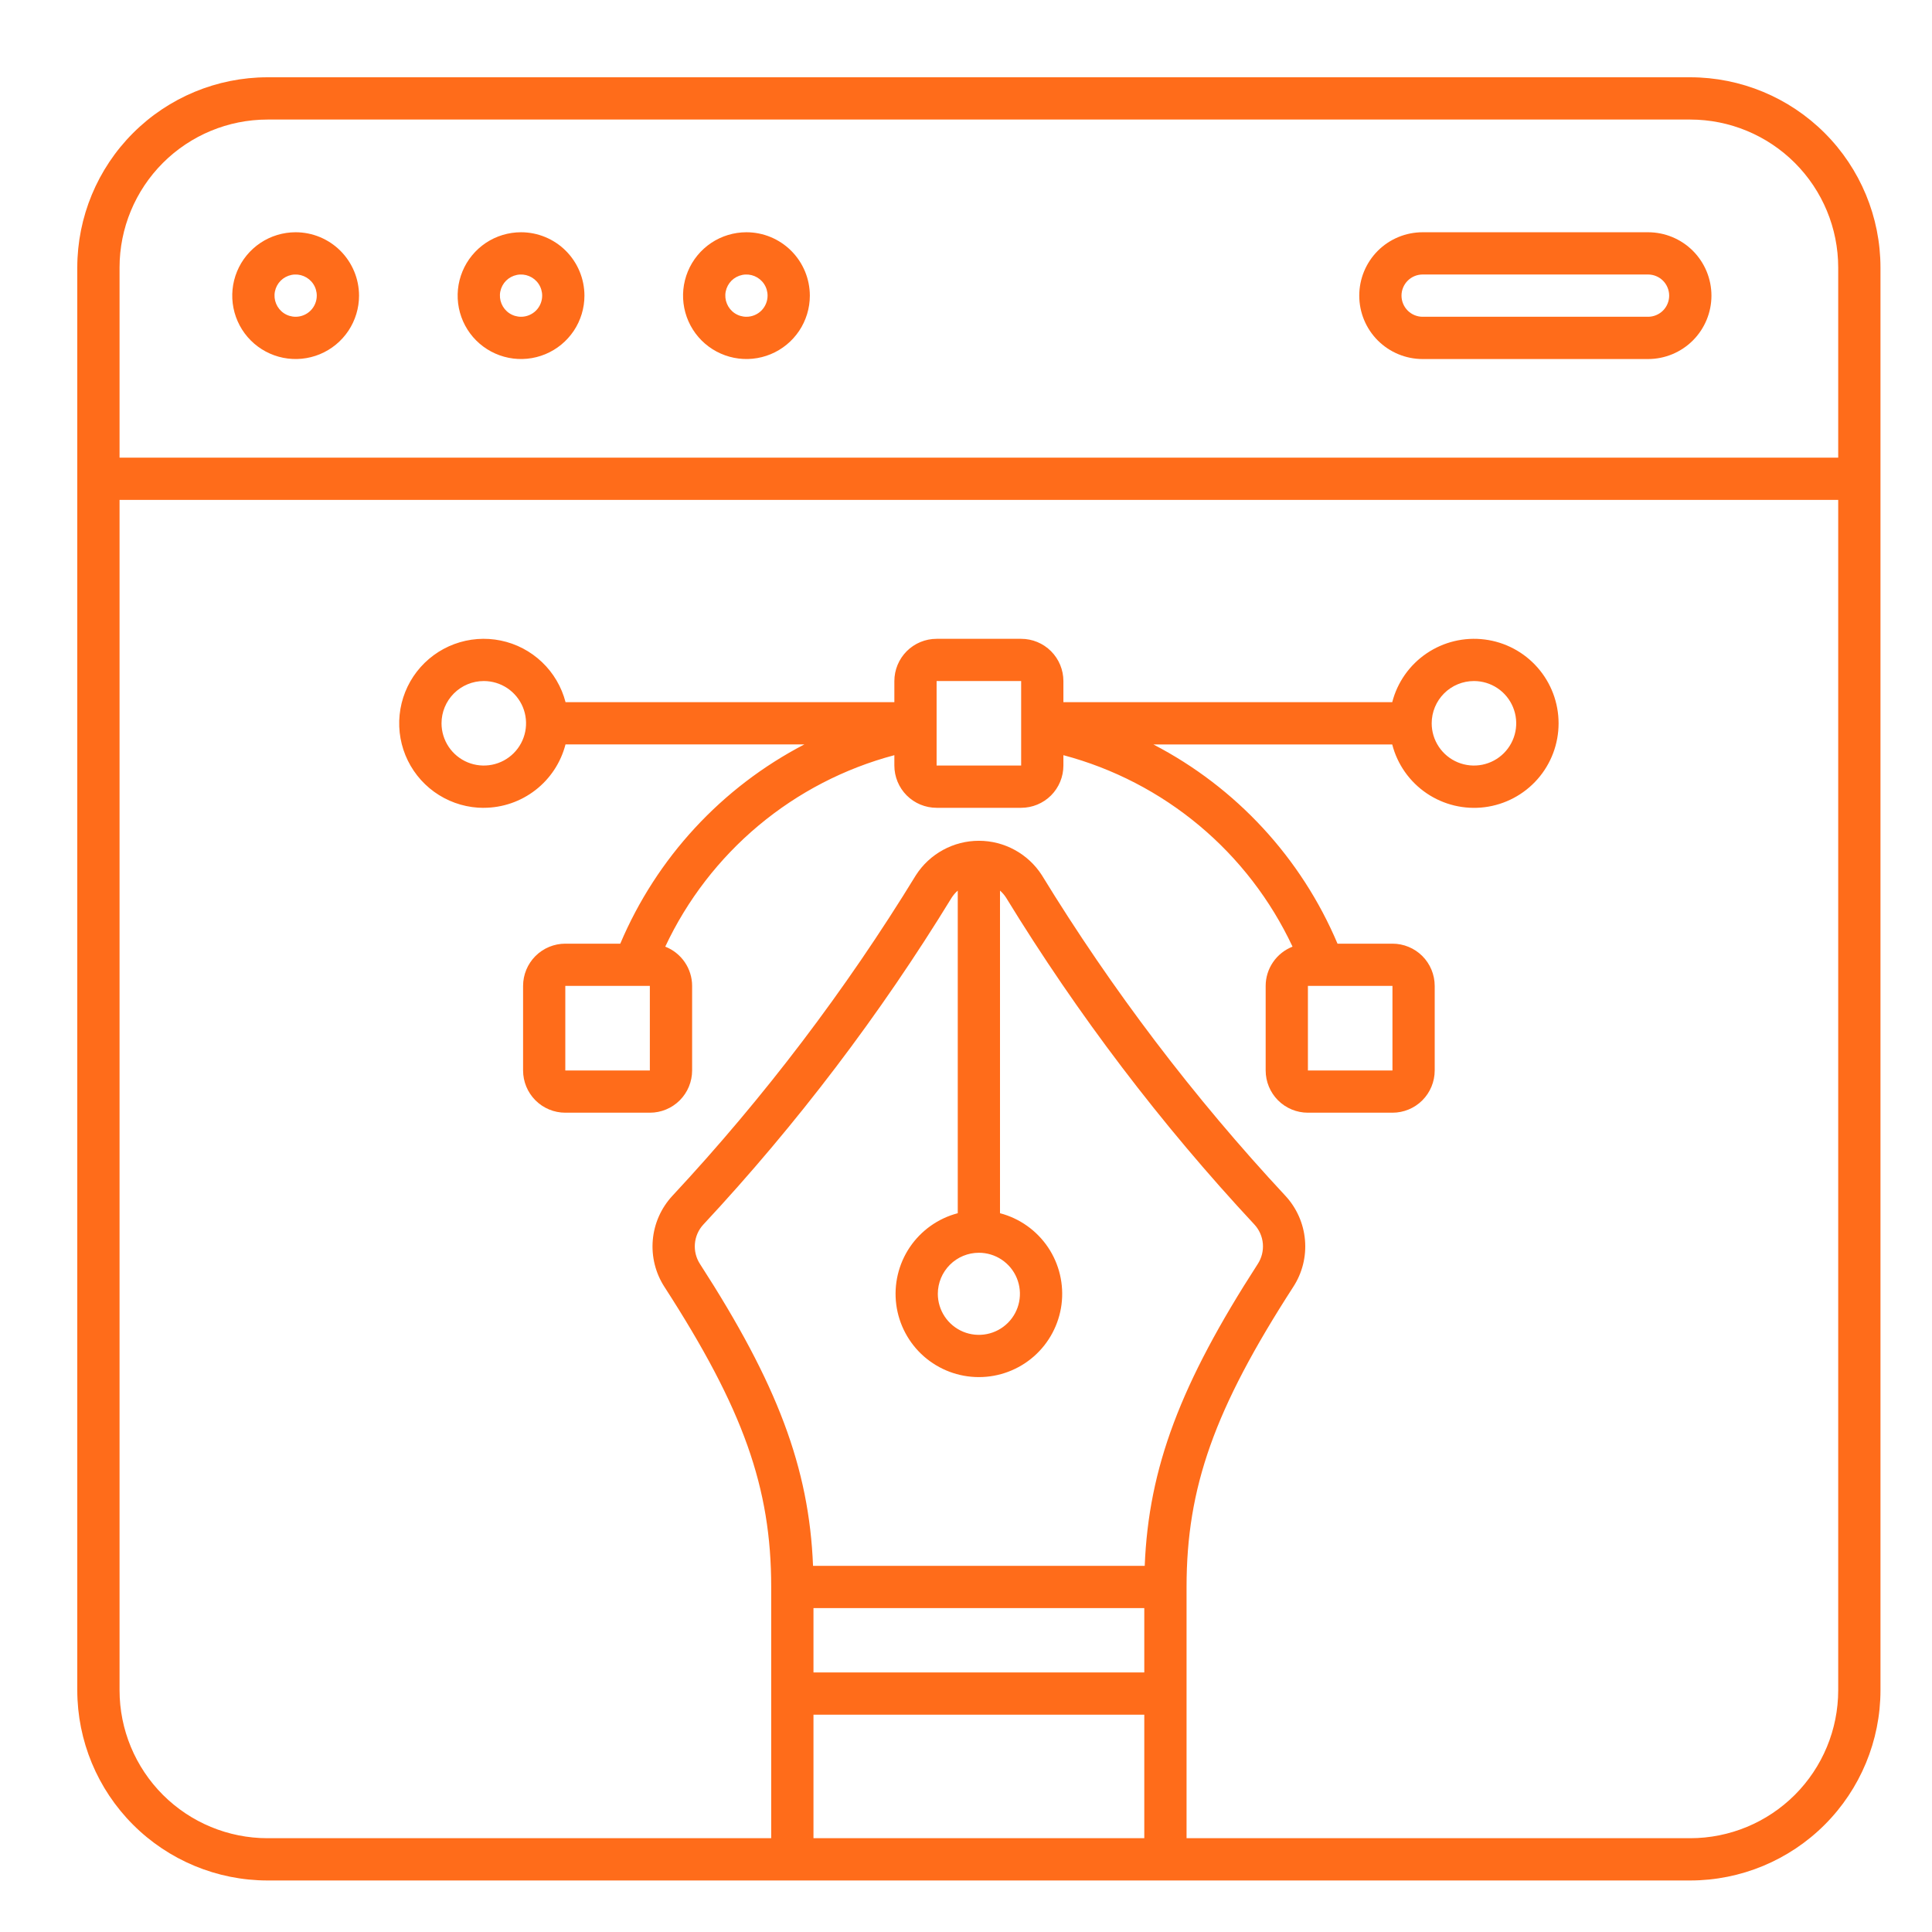
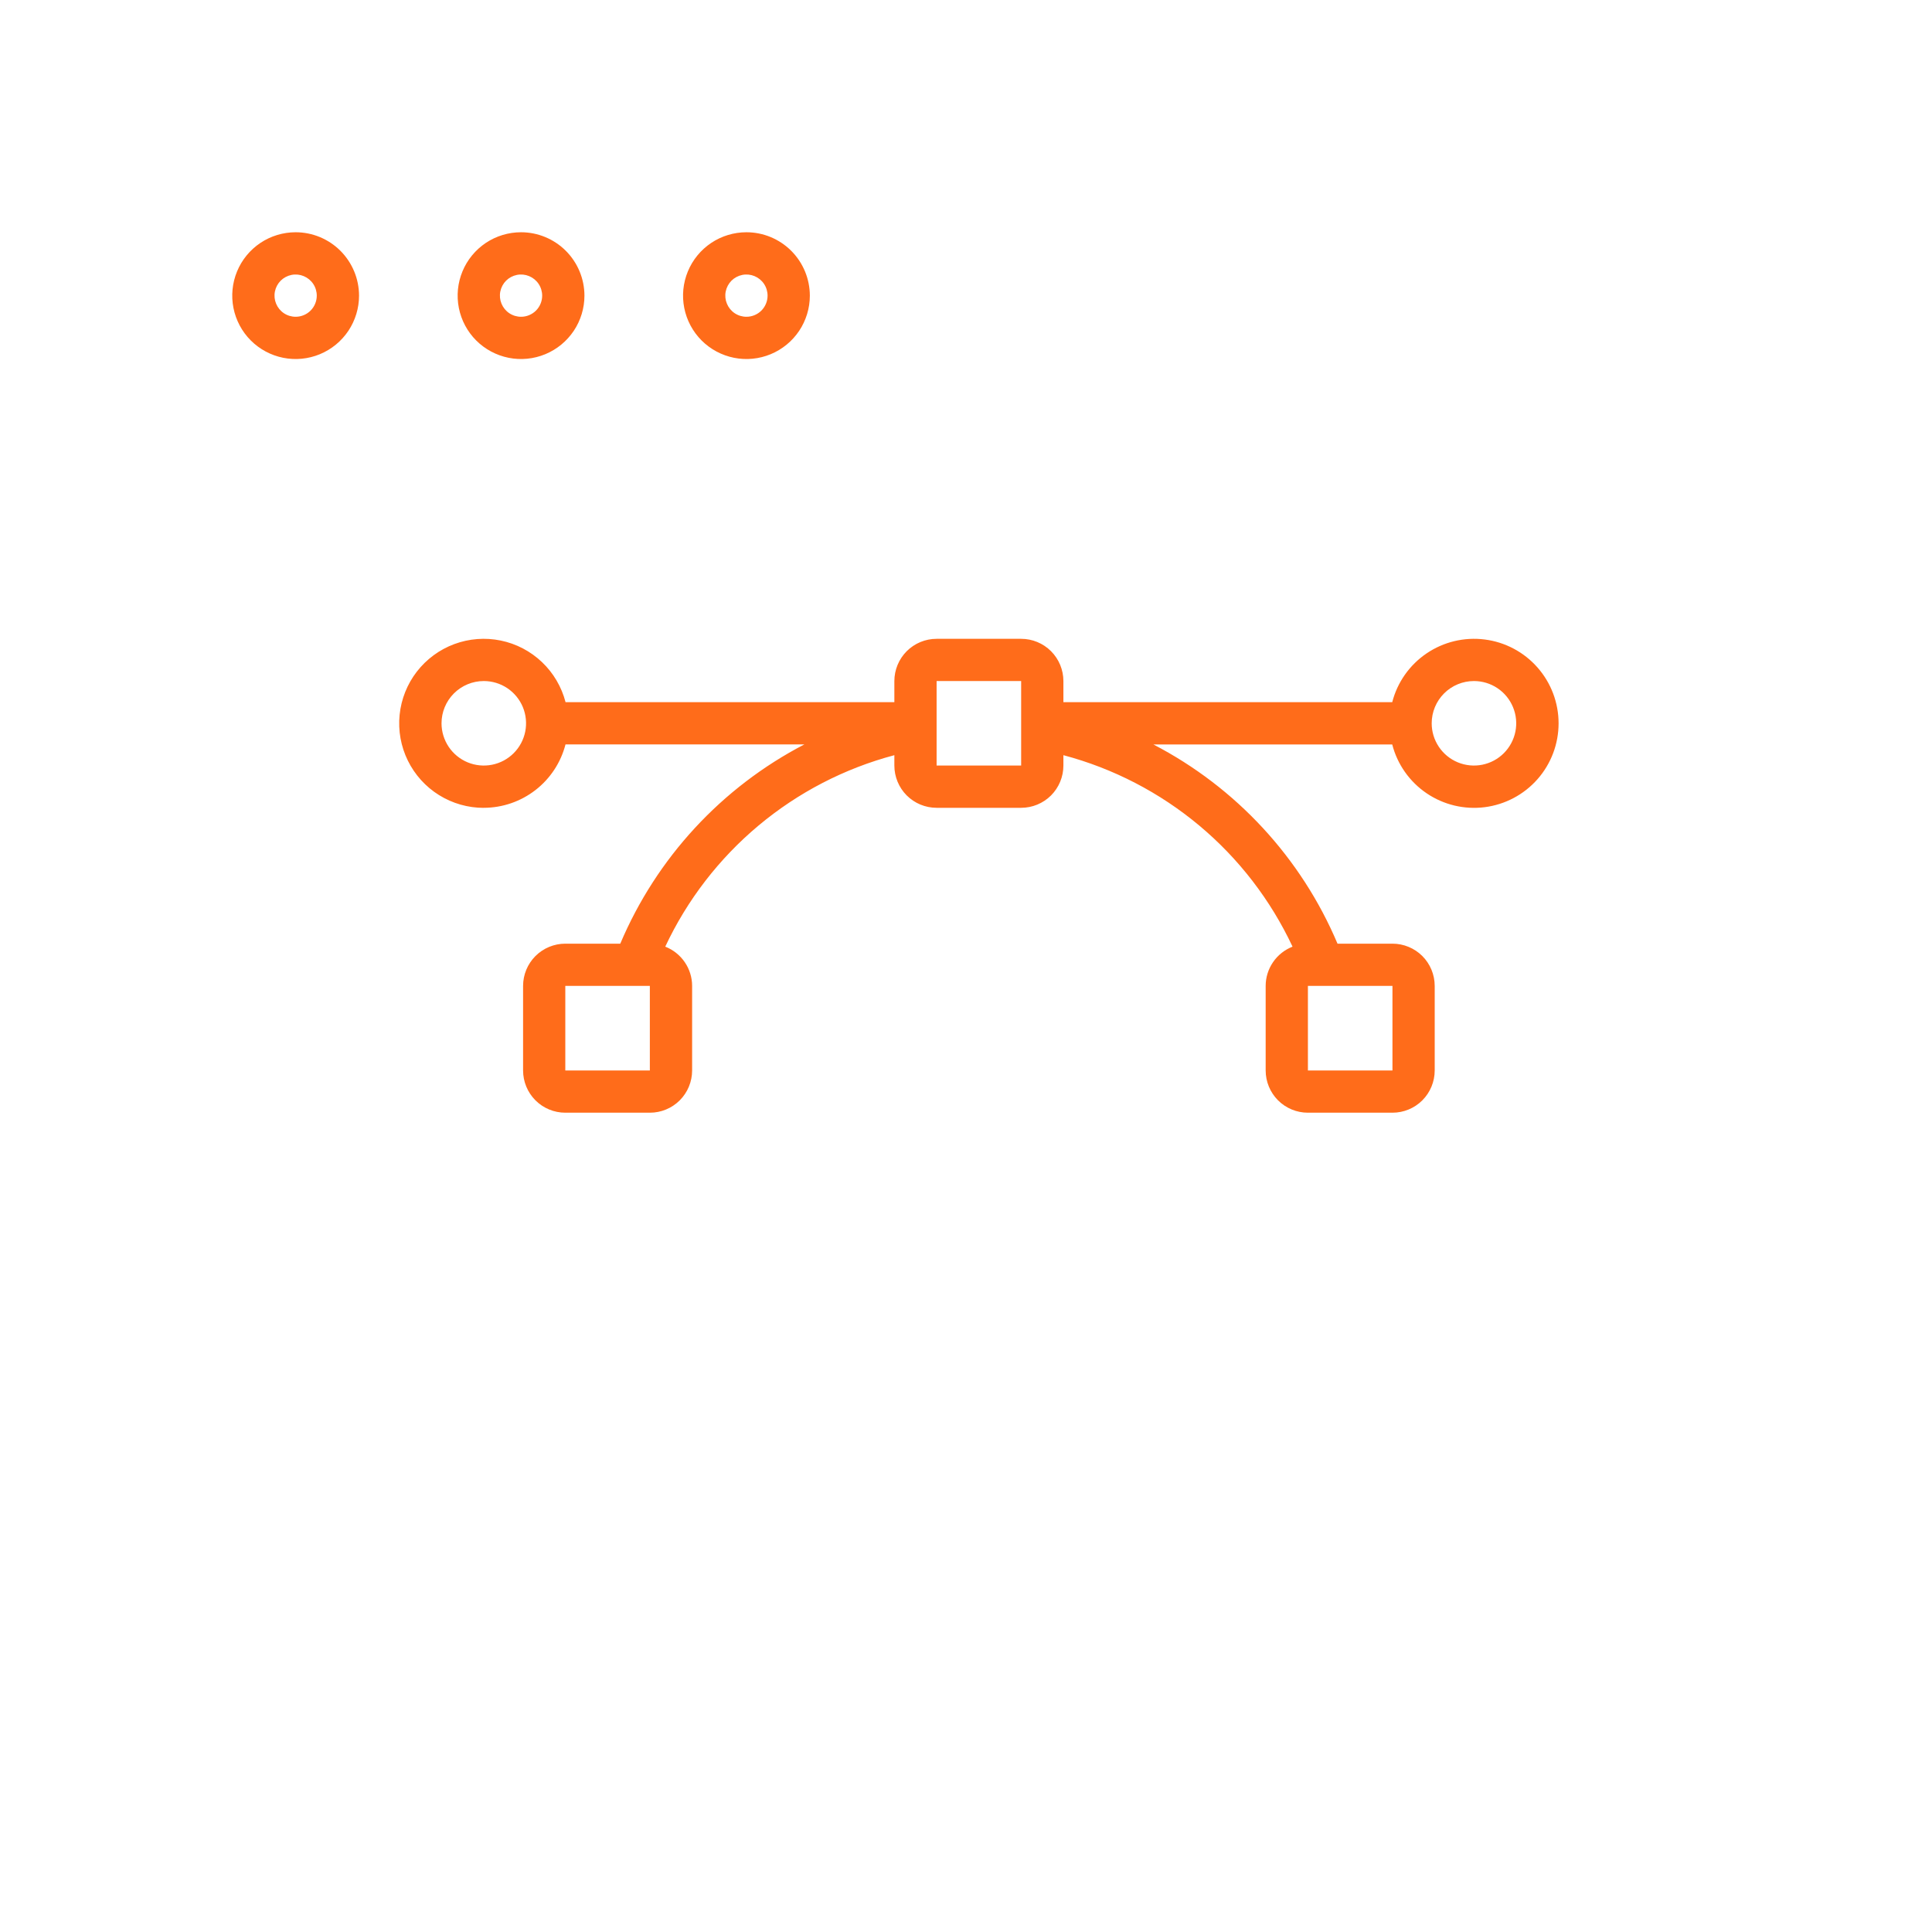
<svg xmlns="http://www.w3.org/2000/svg" width="75" height="75" viewBox="0 0 75 75" fill="none">
-   <path d="M65.617 3H10.383C8.425 3.002 6.549 3.781 5.165 5.165C3.781 6.549 3.002 8.425 3 10.383L3 65.617C3.002 67.575 3.781 69.451 5.165 70.835C6.549 72.219 8.425 72.998 10.383 73H65.617C67.575 72.998 69.451 72.219 70.835 70.835C72.219 69.451 72.998 67.575 73 65.617V10.383C72.998 8.425 72.219 6.549 70.835 5.165C69.451 3.781 67.575 3.002 65.617 3ZM44.421 71.359H31.579V66.564H44.421V71.359ZM44.421 64.923H31.579V62.426H44.421V64.923ZM31.562 60.785C31.41 56.979 30.172 53.709 27.175 49.07C27.023 48.837 26.953 48.56 26.976 48.282C26.999 48.005 27.113 47.743 27.302 47.539C30.933 43.642 34.164 39.39 36.944 34.847C37.01 34.745 37.089 34.653 37.18 34.573V47.097C36.419 47.296 35.758 47.766 35.318 48.417C34.879 49.069 34.692 49.859 34.792 50.639C34.893 51.418 35.274 52.135 35.864 52.654C36.455 53.173 37.214 53.459 38 53.459C38.786 53.459 39.545 53.173 40.136 52.654C40.726 52.135 41.107 51.418 41.208 50.639C41.308 49.859 41.121 49.069 40.682 48.417C40.242 47.766 39.581 47.296 38.82 47.097V34.573C38.911 34.653 38.99 34.745 39.056 34.847C41.836 39.389 45.066 43.641 48.698 47.538C48.886 47.742 49.001 48.004 49.024 48.281C49.047 48.559 48.977 48.836 48.825 49.069C45.828 53.708 44.59 56.979 44.438 60.785L31.562 60.785ZM38 48.632C38.315 48.632 38.623 48.725 38.885 48.9C39.147 49.075 39.352 49.324 39.472 49.615C39.593 49.907 39.624 50.227 39.563 50.536C39.502 50.845 39.35 51.129 39.127 51.352C38.904 51.575 38.62 51.727 38.311 51.788C38.002 51.85 37.681 51.818 37.39 51.698C37.099 51.577 36.85 51.373 36.675 51.111C36.5 50.849 36.406 50.541 36.406 50.225C36.407 49.803 36.575 49.398 36.874 49.099C37.172 48.8 37.578 48.632 38 48.632ZM71.359 65.617C71.358 67.14 70.752 68.599 69.676 69.676C68.599 70.752 67.14 71.358 65.617 71.359H46.062V61.606C46.062 57.741 47.146 54.693 50.202 49.96C50.554 49.421 50.715 48.779 50.659 48.138C50.604 47.496 50.336 46.892 49.898 46.42C46.338 42.597 43.17 38.427 40.443 33.972C40.18 33.563 39.818 33.227 39.391 32.994C38.965 32.761 38.486 32.639 38 32.639C37.514 32.639 37.035 32.761 36.609 32.994C36.182 33.227 35.82 33.563 35.557 33.972C32.83 38.428 29.663 42.599 26.102 46.422C25.664 46.894 25.396 47.498 25.341 48.14C25.286 48.781 25.446 49.423 25.797 49.962C28.854 54.696 29.938 57.743 29.938 61.611V71.359H10.383C8.86 71.358 7.401 70.752 6.324 69.676C5.248 68.599 4.642 67.14 4.641 65.617V19.406H71.359V65.617ZM71.359 17.766H4.641V10.383C4.642 8.86 5.248 7.401 6.324 6.324C7.401 5.248 8.86 4.642 10.383 4.641H65.617C67.14 4.642 68.599 5.248 69.676 6.324C70.752 7.401 71.358 8.86 71.359 10.383V17.766Z" fill="#FF6C1A" />
  <path d="M11.477 9.016C10.99 9.016 10.514 9.16 10.109 9.43C9.705 9.701 9.389 10.085 9.203 10.535C9.017 10.985 8.968 11.479 9.063 11.957C9.158 12.434 9.392 12.873 9.736 13.217C10.081 13.561 10.519 13.795 10.996 13.89C11.474 13.985 11.969 13.936 12.418 13.75C12.868 13.564 13.252 13.248 13.523 12.844C13.793 12.439 13.938 11.963 13.938 11.477C13.937 10.824 13.677 10.199 13.216 9.737C12.755 9.276 12.129 9.016 11.477 9.016ZM11.477 12.297C11.314 12.297 11.156 12.249 11.021 12.159C10.886 12.069 10.781 11.94 10.719 11.79C10.657 11.641 10.64 11.476 10.672 11.316C10.704 11.157 10.782 11.011 10.896 10.896C11.011 10.782 11.157 10.704 11.316 10.672C11.476 10.64 11.641 10.657 11.79 10.719C11.94 10.781 12.069 10.886 12.159 11.021C12.249 11.156 12.297 11.314 12.297 11.477C12.297 11.694 12.21 11.903 12.057 12.057C11.903 12.21 11.694 12.297 11.477 12.297Z" fill="#FF6C1A" />
  <path d="M28.977 9.016C28.49 9.016 28.014 9.16 27.609 9.43C27.205 9.701 26.889 10.085 26.703 10.535C26.517 10.985 26.468 11.479 26.563 11.957C26.658 12.434 26.892 12.873 27.236 13.217C27.581 13.561 28.019 13.795 28.497 13.89C28.974 13.985 29.469 13.936 29.918 13.75C30.368 13.564 30.752 13.248 31.023 12.844C31.293 12.439 31.438 11.963 31.438 11.477C31.437 10.824 31.177 10.199 30.716 9.737C30.255 9.276 29.629 9.016 28.977 9.016ZM28.977 12.297C28.814 12.297 28.656 12.249 28.521 12.159C28.386 12.069 28.281 11.94 28.219 11.79C28.157 11.641 28.14 11.476 28.172 11.316C28.204 11.157 28.282 11.011 28.396 10.896C28.511 10.782 28.657 10.704 28.817 10.672C28.976 10.64 29.141 10.657 29.291 10.719C29.44 10.781 29.569 10.886 29.659 11.021C29.749 11.156 29.797 11.314 29.797 11.477C29.797 11.694 29.71 11.903 29.557 12.057C29.403 12.21 29.194 12.297 28.977 12.297Z" fill="#FF6C1A" />
  <path d="M20.227 9.016C19.74 9.016 19.264 9.16 18.859 9.43C18.455 9.701 18.139 10.085 17.953 10.535C17.767 10.985 17.718 11.479 17.813 11.957C17.908 12.434 18.142 12.873 18.486 13.217C18.831 13.561 19.269 13.795 19.747 13.89C20.224 13.985 20.719 13.936 21.168 13.75C21.618 13.564 22.002 13.248 22.273 12.844C22.543 12.439 22.688 11.963 22.688 11.477C22.687 10.824 22.427 10.199 21.966 9.737C21.505 9.276 20.879 9.016 20.227 9.016ZM20.227 12.297C20.064 12.297 19.906 12.249 19.771 12.159C19.636 12.069 19.531 11.94 19.469 11.79C19.407 11.641 19.39 11.476 19.422 11.316C19.454 11.157 19.532 11.011 19.646 10.896C19.761 10.782 19.907 10.704 20.067 10.672C20.226 10.64 20.391 10.657 20.541 10.719C20.69 10.781 20.819 10.886 20.909 11.021C20.999 11.156 21.047 11.314 21.047 11.477C21.047 11.694 20.96 11.903 20.807 12.057C20.653 12.21 20.444 12.297 20.227 12.297Z" fill="#FF6C1A" />
-   <path d="M63.977 9.016H55.227C54.574 9.016 53.948 9.275 53.486 9.736C53.025 10.198 52.766 10.824 52.766 11.477C52.766 12.129 53.025 12.755 53.486 13.217C53.948 13.678 54.574 13.938 55.227 13.938H63.977C64.629 13.938 65.255 13.678 65.717 13.217C66.178 12.755 66.438 12.129 66.438 11.477C66.438 10.824 66.178 10.198 65.717 9.736C65.255 9.275 64.629 9.016 63.977 9.016ZM63.977 12.297H55.227C55.009 12.297 54.8 12.21 54.647 12.057C54.493 11.903 54.406 11.694 54.406 11.477C54.406 11.259 54.493 11.05 54.647 10.896C54.8 10.743 55.009 10.656 55.227 10.656H63.977C64.194 10.656 64.403 10.743 64.557 10.896C64.71 11.05 64.797 11.259 64.797 11.477C64.797 11.694 64.71 11.903 64.557 12.057C64.403 12.21 64.194 12.297 63.977 12.297Z" fill="#FF6C1A" />
  <path d="M18.781 31.359C19.508 31.358 20.213 31.115 20.787 30.67C21.361 30.225 21.771 29.602 21.953 28.898H31.225C28.015 30.566 25.488 33.301 24.079 36.633H21.946C21.511 36.633 21.094 36.806 20.786 37.113C20.479 37.421 20.306 37.838 20.306 38.273V41.555C20.306 41.99 20.479 42.407 20.786 42.715C21.094 43.023 21.511 43.195 21.946 43.195H25.228C25.663 43.195 26.08 43.023 26.388 42.715C26.695 42.407 26.868 41.99 26.868 41.555V38.273C26.868 37.944 26.768 37.623 26.582 37.351C26.396 37.079 26.132 36.869 25.825 36.749C26.675 34.936 27.911 33.331 29.448 32.046C30.984 30.762 32.783 29.83 34.719 29.316V29.719C34.719 30.154 34.892 30.571 35.199 30.879C35.507 31.186 35.924 31.359 36.359 31.359H39.641C40.076 31.359 40.493 31.186 40.801 30.879C41.108 30.571 41.281 30.154 41.281 29.719V29.316C43.217 29.83 45.016 30.762 46.553 32.046C48.09 33.33 49.326 34.936 50.176 36.749C49.869 36.869 49.605 37.079 49.419 37.351C49.233 37.623 49.133 37.944 49.133 38.273V41.555C49.133 41.99 49.306 42.407 49.613 42.715C49.921 43.023 50.338 43.195 50.773 43.195H54.055C54.49 43.195 54.907 43.023 55.215 42.715C55.522 42.407 55.695 41.99 55.695 41.555V38.273C55.695 37.838 55.522 37.421 55.215 37.113C54.907 36.806 54.49 36.633 54.055 36.633H51.922C50.513 33.301 47.985 30.567 44.775 28.9H54.046C54.245 29.673 54.72 30.347 55.381 30.795C56.042 31.244 56.844 31.435 57.636 31.335C58.429 31.234 59.157 30.848 59.685 30.249C60.213 29.65 60.504 28.878 60.504 28.08C60.504 27.281 60.213 26.51 59.685 25.911C59.157 25.311 58.429 24.925 57.636 24.825C56.844 24.724 56.042 24.916 55.381 25.364C54.72 25.812 54.245 26.486 54.046 27.259H41.281V26.439C41.281 26.004 41.108 25.587 40.801 25.279C40.493 24.971 40.076 24.799 39.641 24.799H36.359C35.924 24.799 35.507 24.971 35.199 25.279C34.892 25.587 34.719 26.004 34.719 26.439V27.259H21.955C21.801 26.665 21.484 26.125 21.039 25.702C20.594 25.279 20.04 24.989 19.439 24.866C18.837 24.742 18.213 24.79 17.637 25.003C17.062 25.216 16.558 25.587 16.182 26.072C15.806 26.558 15.575 27.139 15.513 27.75C15.451 28.361 15.562 28.977 15.833 29.528C16.104 30.079 16.524 30.543 17.046 30.867C17.567 31.191 18.169 31.362 18.783 31.361L18.781 31.359ZM21.945 41.555V38.273H25.227V41.555H21.945ZM50.773 38.273H54.055V41.555H50.773V38.273ZM57.219 26.438C57.543 26.438 57.861 26.534 58.13 26.714C58.4 26.894 58.61 27.151 58.734 27.45C58.859 27.75 58.891 28.08 58.828 28.398C58.765 28.716 58.608 29.009 58.379 29.238C58.149 29.468 57.857 29.624 57.539 29.687C57.221 29.75 56.891 29.718 56.591 29.594C56.291 29.47 56.035 29.259 55.855 28.99C55.674 28.72 55.578 28.403 55.578 28.078C55.578 27.643 55.751 27.226 56.059 26.918C56.366 26.61 56.784 26.438 57.219 26.438ZM36.359 26.438H39.641V29.719H36.359V26.438ZM18.781 26.438C19.106 26.438 19.423 26.534 19.693 26.714C19.962 26.894 20.173 27.151 20.297 27.45C20.421 27.75 20.453 28.08 20.39 28.398C20.327 28.716 20.171 29.009 19.941 29.238C19.712 29.468 19.419 29.624 19.101 29.687C18.783 29.75 18.453 29.718 18.153 29.594C17.854 29.47 17.597 29.259 17.417 28.99C17.237 28.72 17.14 28.403 17.14 28.078C17.14 27.643 17.313 27.226 17.621 26.918C17.929 26.61 18.346 26.438 18.781 26.438Z" fill="#FF6C1A" />
</svg>